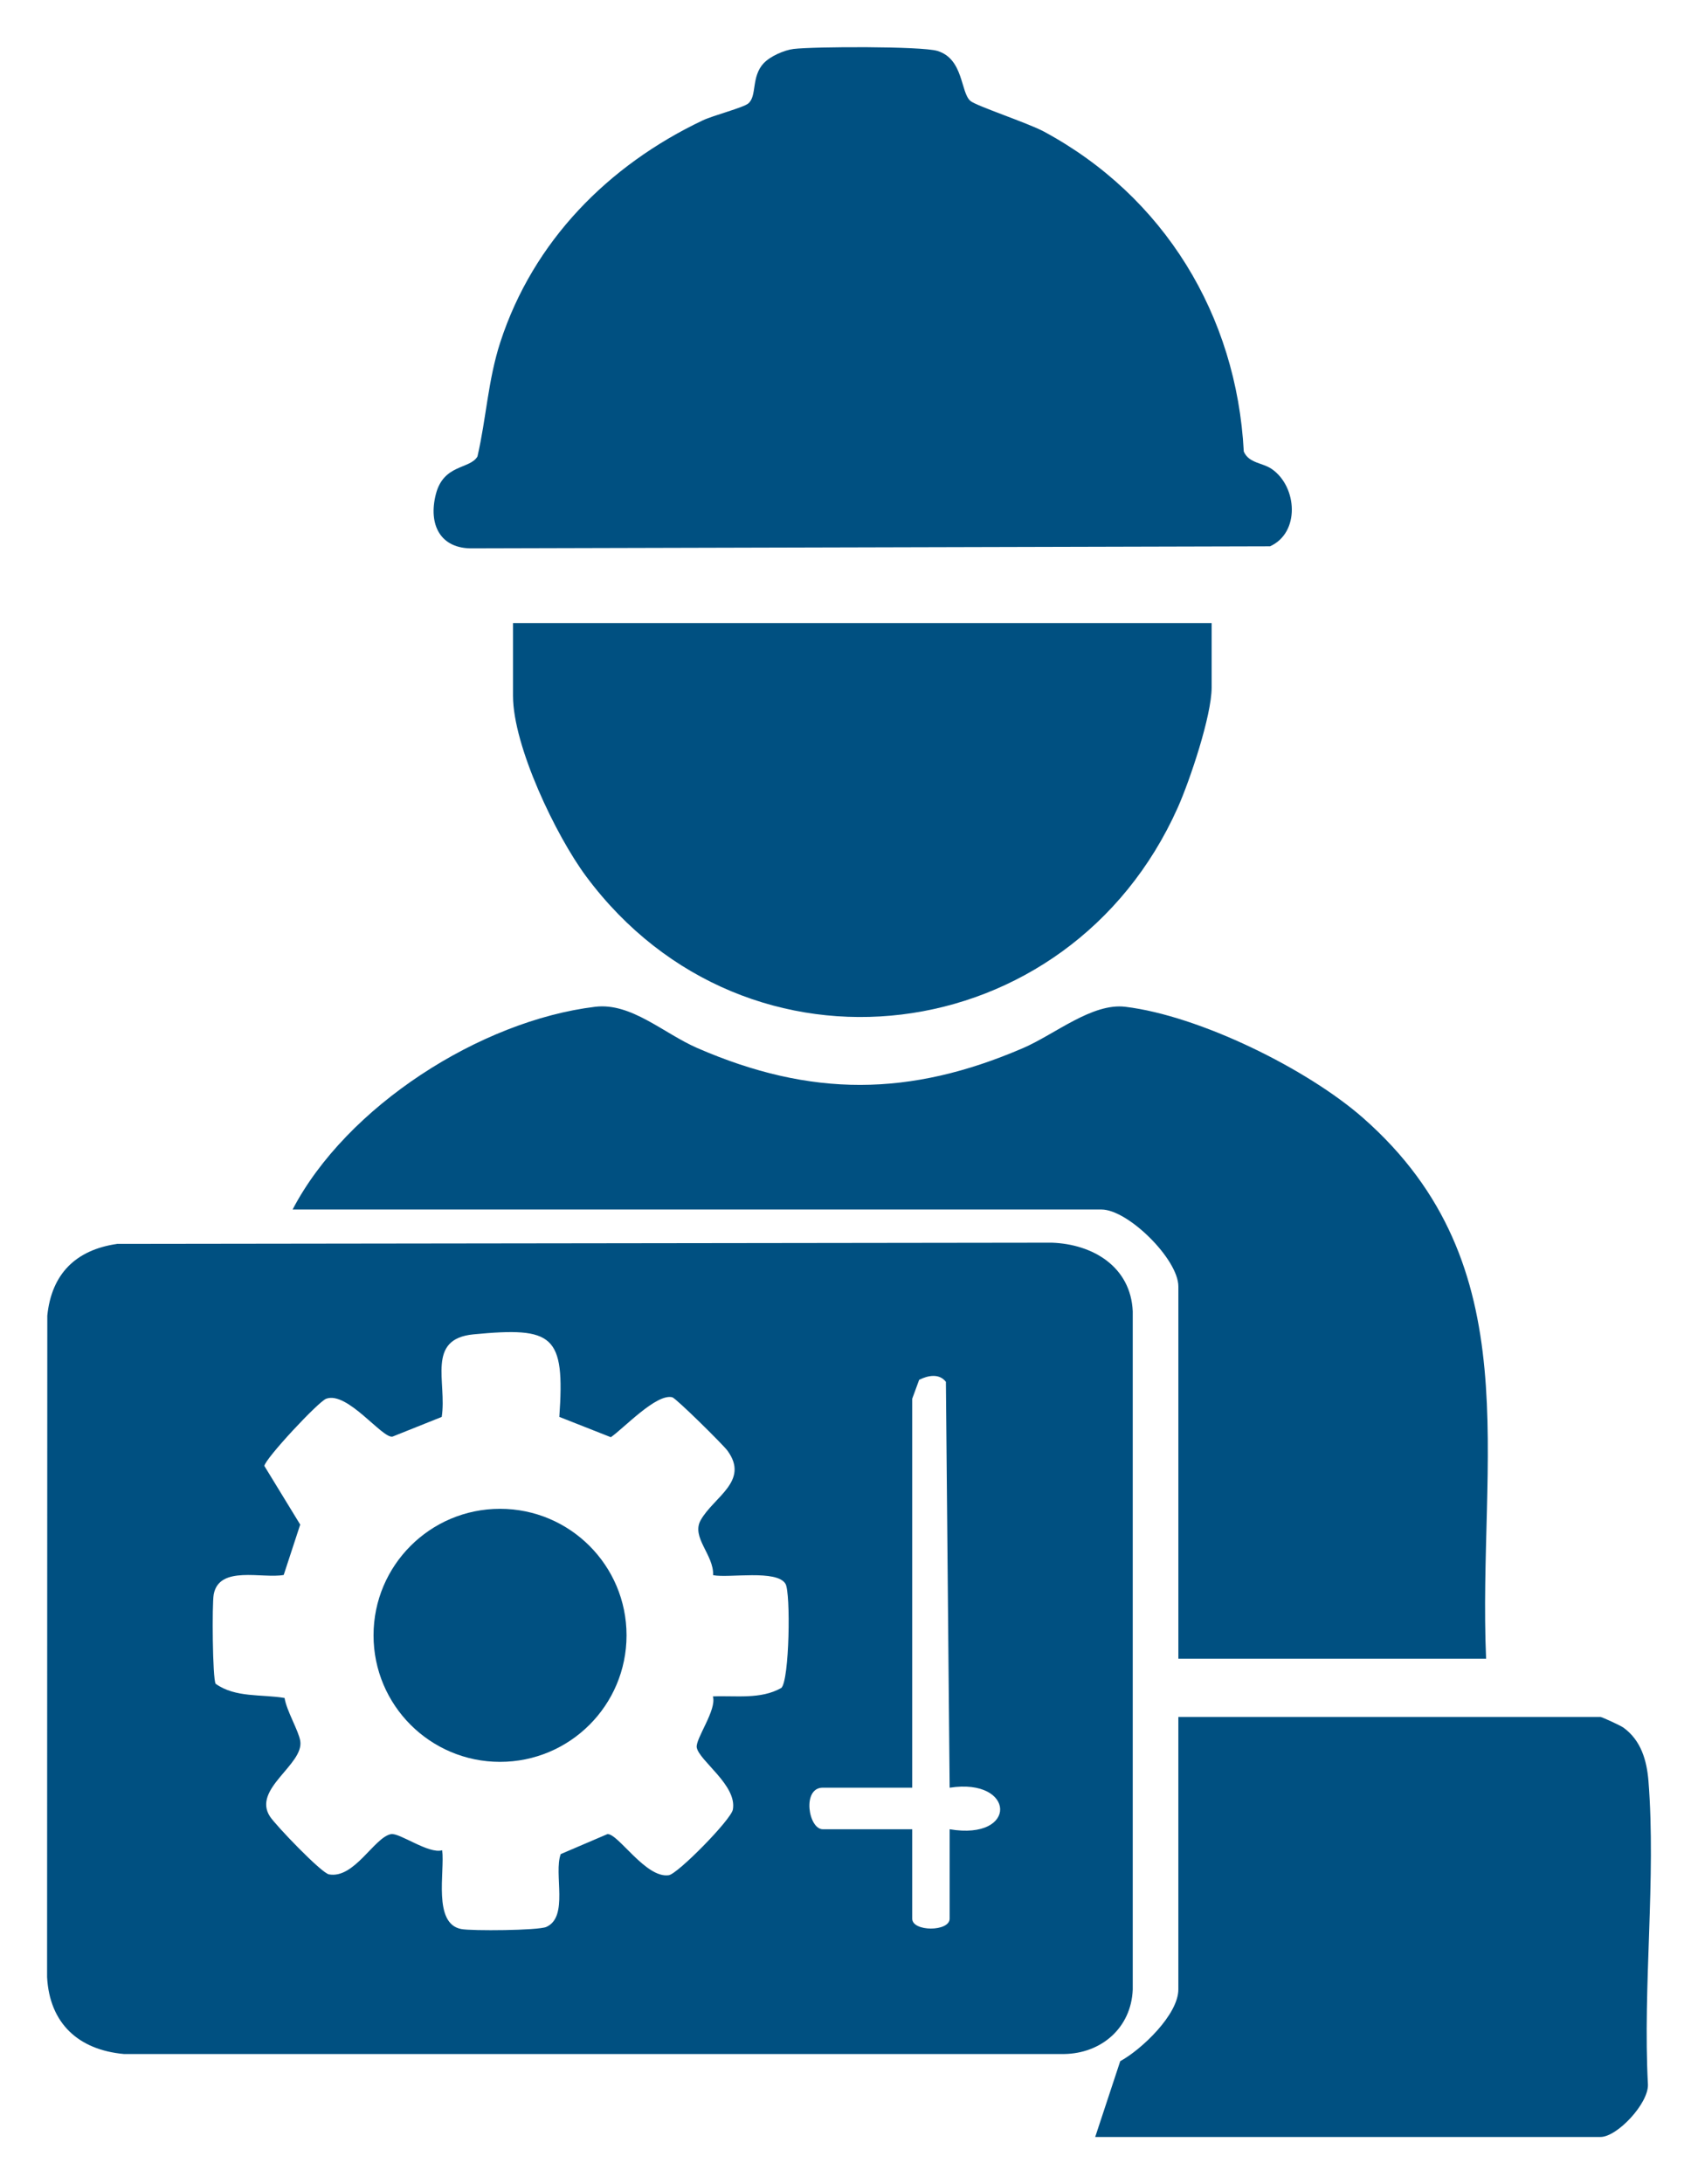
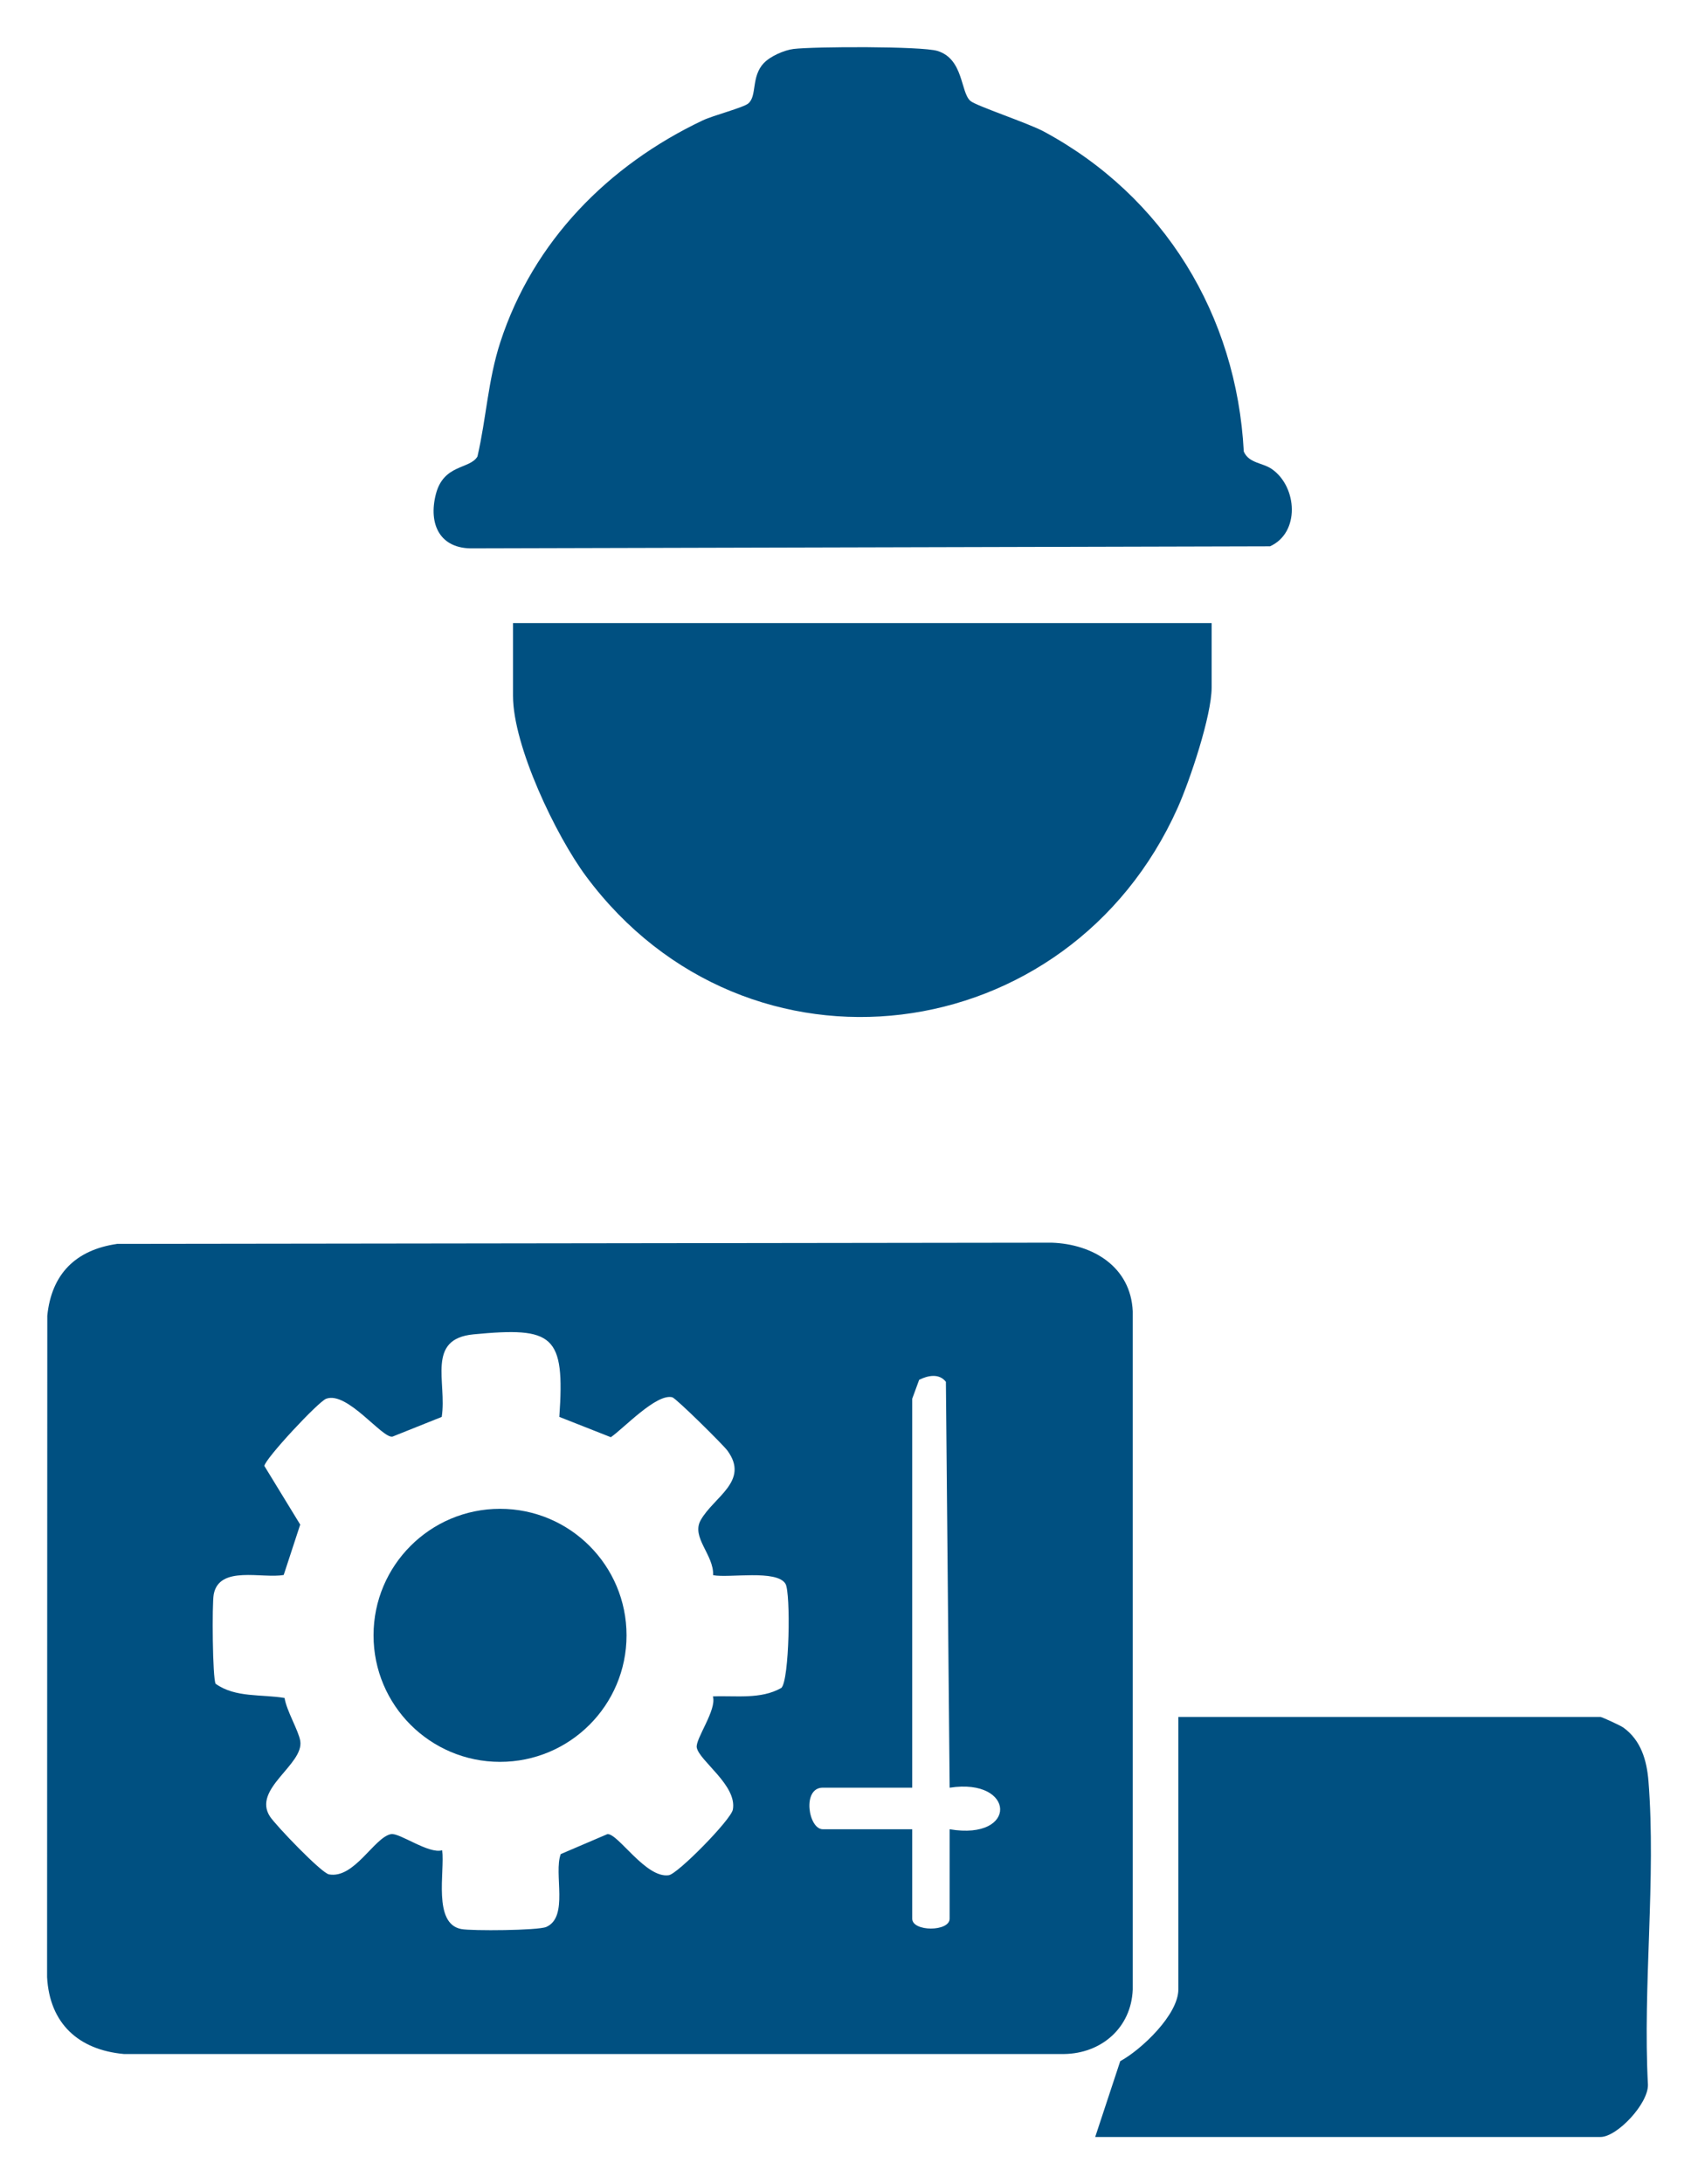
<svg xmlns="http://www.w3.org/2000/svg" width="360" height="463" viewBox="0 0 360 463" fill="none">
  <path d="M24.785 263.678L222.965 263.422C231.702 263.713 239.734 268.518 240.157 277.969V421.75C239.831 429.853 233.518 435.301 225.601 435.407H26.284C16.639 434.534 10.511 428.927 9.982 419.096L10.027 278.895C10.926 270.043 16.057 264.956 24.794 263.686L24.785 263.678ZM118.585 300.355C119.802 282.924 117.351 281.24 100.397 282.854C90.293 283.815 94.798 292.966 93.652 300.355L83.231 304.525C81.079 305.027 73.638 294.827 69.151 296.502C67.475 297.128 56.19 309.233 56.049 310.749L63.649 323.181L60.149 333.858C55.591 334.686 46.474 331.742 45.31 337.975C44.931 340.02 45.055 355.802 45.716 356.922C49.895 359.928 55.511 359.108 60.334 359.937C60.748 362.635 63.305 366.858 63.658 369.036C64.478 374.061 53.413 379.219 57.239 385.064C58.456 386.925 68.119 397.029 69.75 397.328C75.137 398.307 79.325 389.482 82.896 388.794C84.685 388.45 90.901 393.079 93.749 392.215C94.34 396.72 91.721 407.75 97.778 408.913C100.009 409.345 114.106 409.222 115.817 408.472C120.657 406.339 117.333 397.161 118.885 393.026L128.777 388.794C131.017 388.591 136.915 398.219 141.79 397.505C143.704 397.223 154.98 385.752 155.377 383.592C156.32 378.452 148.271 373.277 147.724 370.447C147.38 368.648 152.009 362.45 151.145 359.602C155.985 359.39 161.249 360.299 165.657 357.804C167.376 356.155 167.658 337.631 166.539 335.744C164.714 332.65 154.539 334.563 151.189 333.902C151.383 329.59 146.49 325.896 148.562 322.229C151.348 317.291 158.974 313.967 154.222 307.496C153.279 306.209 143.333 296.396 142.54 296.193C139.19 295.329 132.26 302.753 129.509 304.657L118.594 300.355H118.585ZM193.403 378.946H174.447C169.986 378.946 171.388 387.762 174.447 387.762H193.403V406.718C193.403 409.513 201.338 409.513 201.338 406.718V387.762C215.92 390.222 215.312 376.786 201.338 378.955L200.544 292.913C199.116 291.08 196.736 291.556 194.875 292.49L193.403 296.502V378.955V378.946Z" fill="#005081" />
  <path d="M161.965 13.358C163.296 11.938 166.241 10.625 168.251 10.378C172.58 9.858 195.371 9.77 198.739 10.792C204.346 12.503 203.614 19.618 205.757 21.407C207.035 22.474 218.021 26.107 221.318 27.888C246.763 41.606 262.174 66.778 263.699 95.714C264.793 98.235 267.676 98.05 269.668 99.443C275.064 103.217 275.655 112.924 269.263 115.807L100.345 116.239C93.248 116.433 90.762 111.09 92.419 104.716C94.077 98.341 99.614 99.505 101.227 96.772C103.105 88.634 103.458 80.576 106.076 72.526C113.05 51.128 128.955 35.029 148.995 25.516C151.217 24.467 157.592 22.818 158.641 21.936C160.563 20.332 159.187 16.285 161.956 13.349L161.965 13.358Z" fill="#005081" />
-   <path d="M315.073 351.608H249.831V272.7C249.831 266.943 239.162 256.389 233.52 256.389H62.037C73.446 234.55 101.826 216.362 126.178 213.417C133.822 212.491 140.637 219.024 147.84 222.163C171.892 232.628 192.902 232.523 216.918 222.163C223.663 219.254 231.545 212.562 238.581 213.417C254.283 215.313 277.153 226.563 289.038 237.019C324.657 268.38 313.257 309.156 315.073 351.608Z" fill="#005081" />
  <path d="M256.884 132.07V145.736C256.884 151.696 252.282 165.406 249.708 171.181C226.661 222.811 158.412 231.689 124.274 185.781C117.882 177.185 108.766 158.15 108.766 147.508V132.079H256.884V132.07Z" fill="#005081" />
  <path d="M232.195 453.001L237.503 436.928C242.026 434.451 249.829 427.062 249.829 421.702V363.953H339.317C339.617 363.953 343.549 365.769 344.14 366.184C347.931 368.89 349.147 373.184 349.5 377.575C351.131 398.214 348.275 421.023 349.385 441.892C349.5 445.921 342.852 452.992 339.326 452.992H232.204L232.195 453.001Z" fill="#005081" />
  <path d="M106.015 373.476C120.828 373.476 132.835 361.468 132.835 346.656C132.835 331.844 120.828 319.836 106.015 319.836C91.203 319.836 79.195 331.844 79.195 346.656C79.195 361.468 91.203 373.476 106.015 373.476Z" fill="#005081" />
</svg>